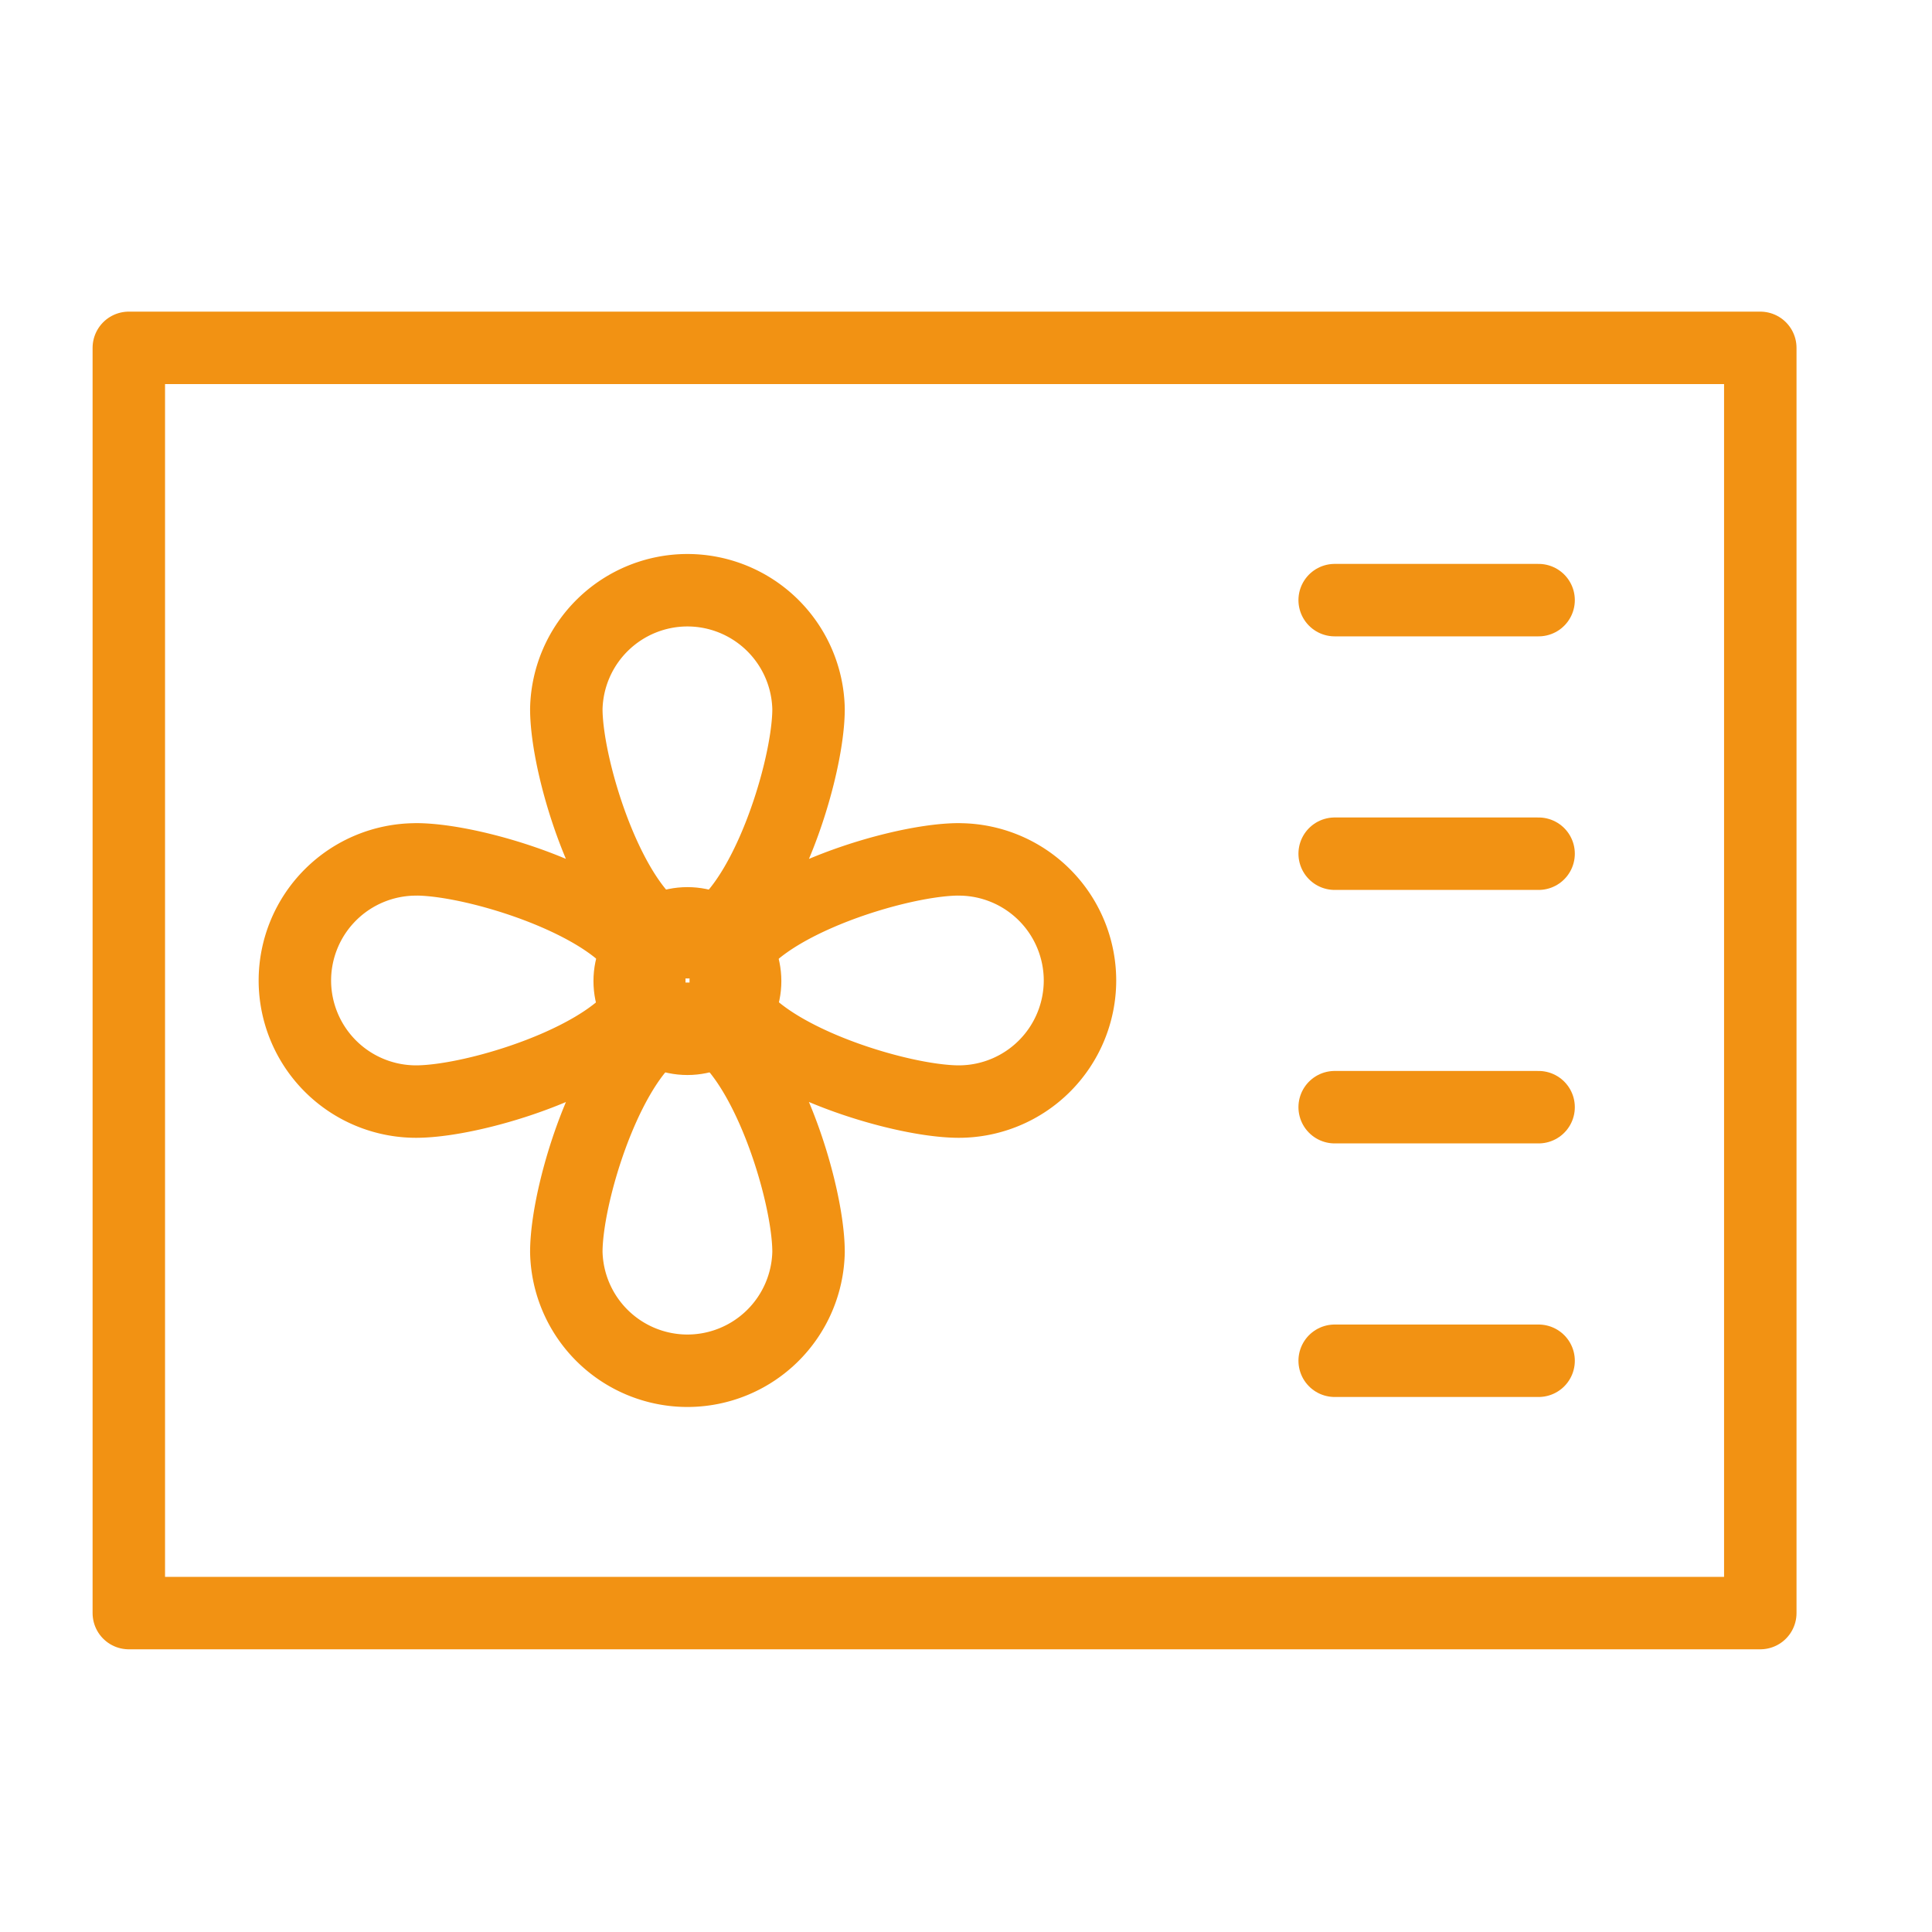
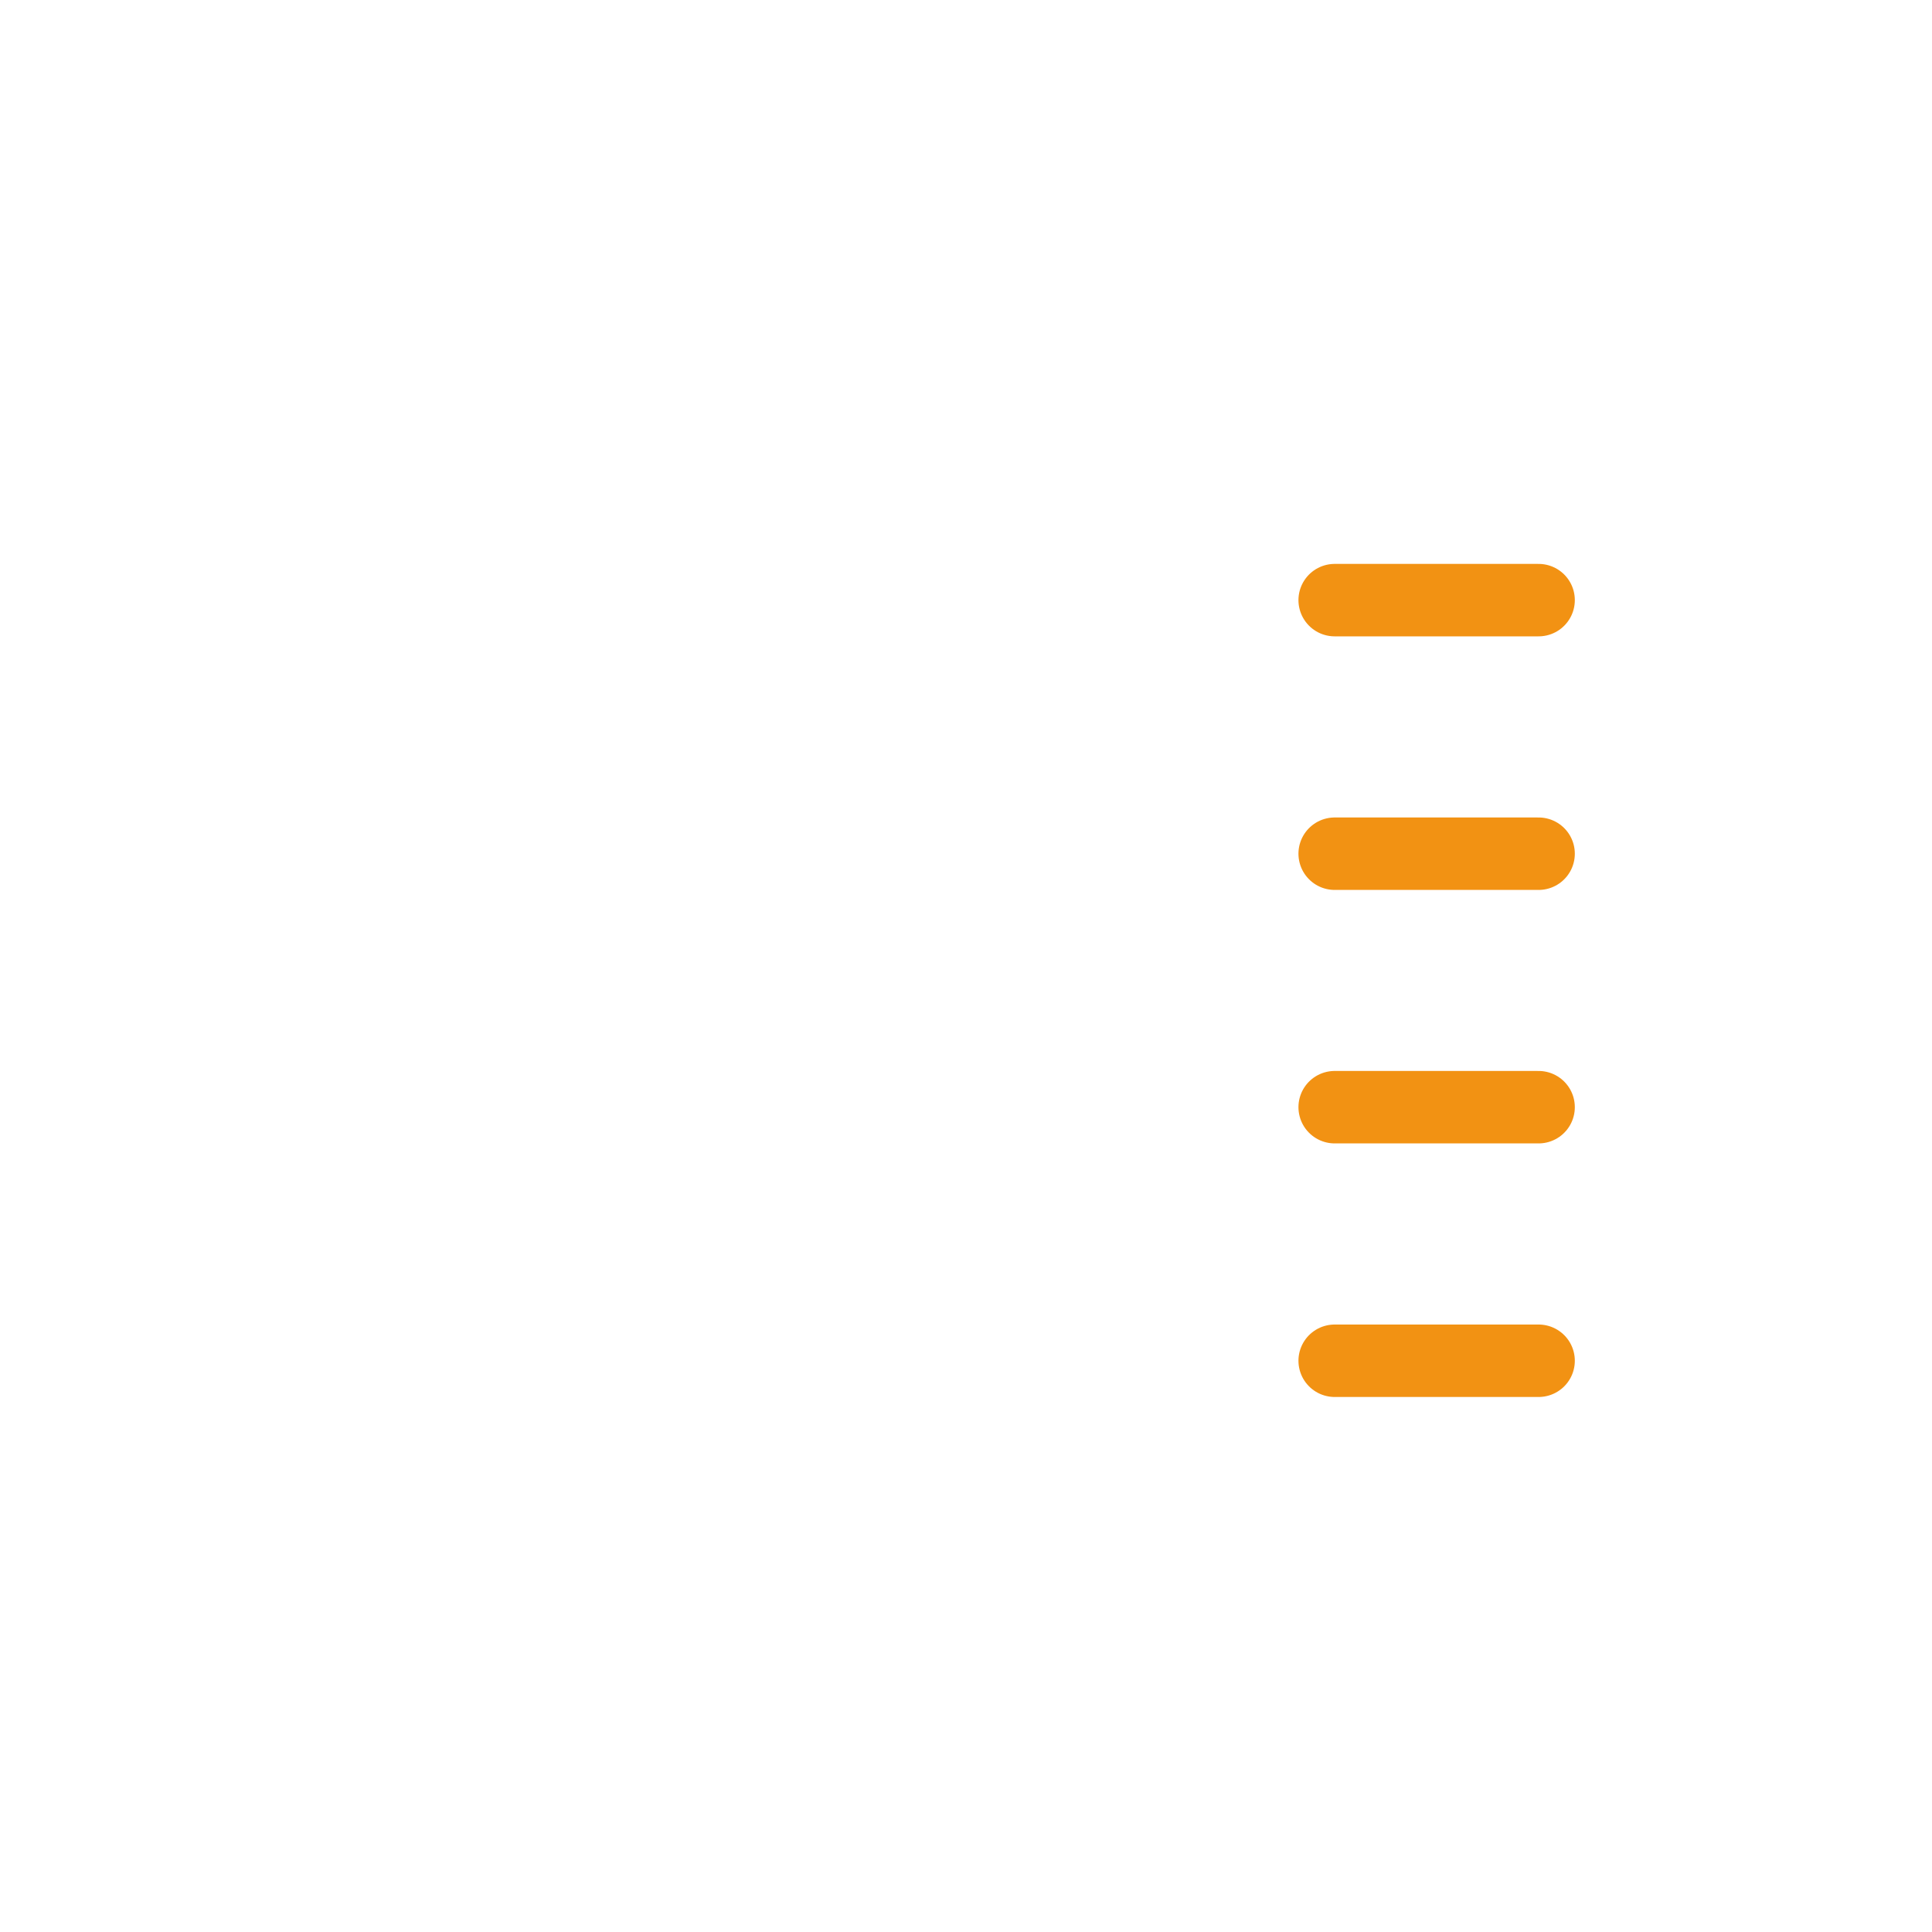
<svg xmlns="http://www.w3.org/2000/svg" width="40" height="40" fill="none" stroke="#f29213" stroke-width="1.5">
-   <circle cx="14.232" cy="20.312" r="1.195" />
  <g stroke-linejoin="round" stroke-miterlimit="10">
-     <path d="M16.74 14.678c0 1.386-1.123 4.83-2.507 4.83s-2.508-3.443-2.508-4.83a2.51 2.51 0 0 1 2.507-2.458 2.51 2.51 0 0 1 2.508 2.458zm0 11.244c0-1.386-1.123-4.83-2.507-4.83s-2.508 3.444-2.508 4.83a2.51 2.51 0 0 0 2.507 2.458 2.51 2.51 0 0 0 2.508-2.458zm3.113-8.13c-1.384 0-4.827 1.12-4.827 2.507s3.443 2.508 4.827 2.508A2.51 2.51 0 0 0 22.36 20.3a2.51 2.51 0 0 0-2.507-2.507zm-11.24 0c1.384 0 4.83 1.12 4.83 2.507s-3.445 2.508-4.83 2.508A2.51 2.51 0 0 1 6.105 20.3a2.51 2.51 0 0 1 2.507-2.507z" />
-     <path d="M2.667 7.202h33.778v26.195H2.667z" />
    <path d="M27.633 28.173h4.222m-4.222-5.25h4.222m-4.222-5.248h4.222m-4.222-5.25h4.222" stroke-linecap="round" />
  </g>
</svg>